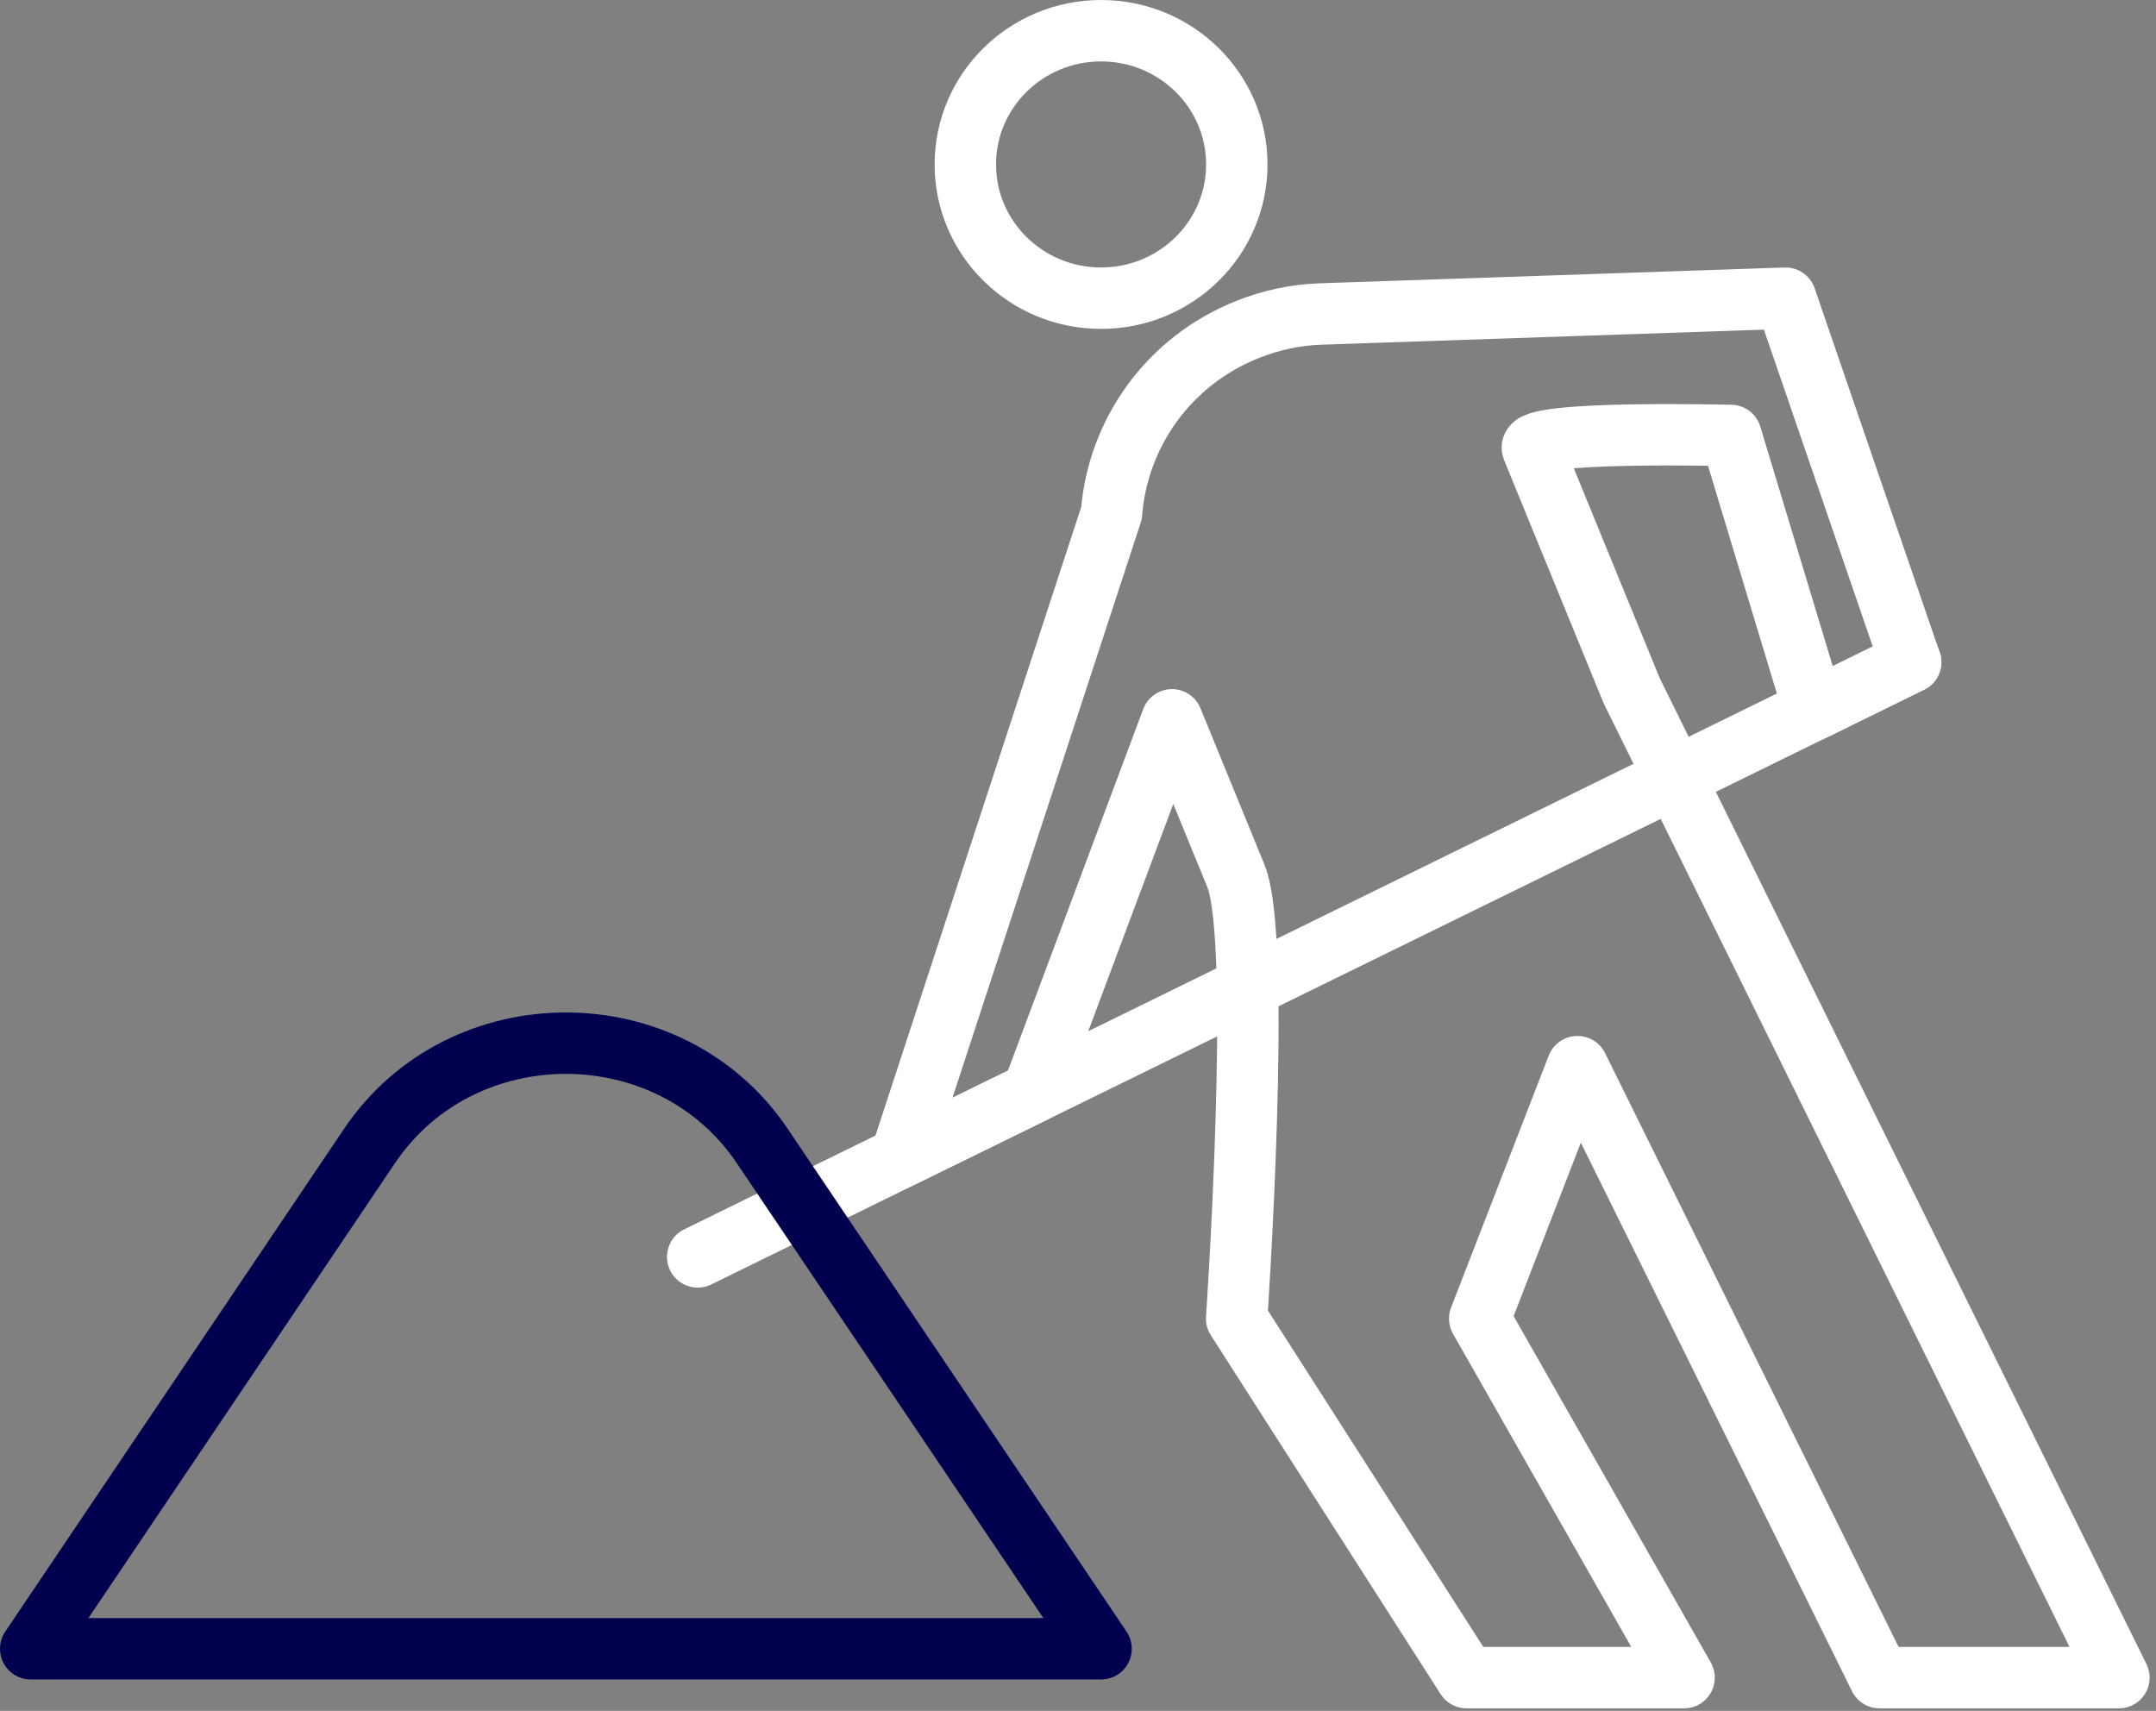
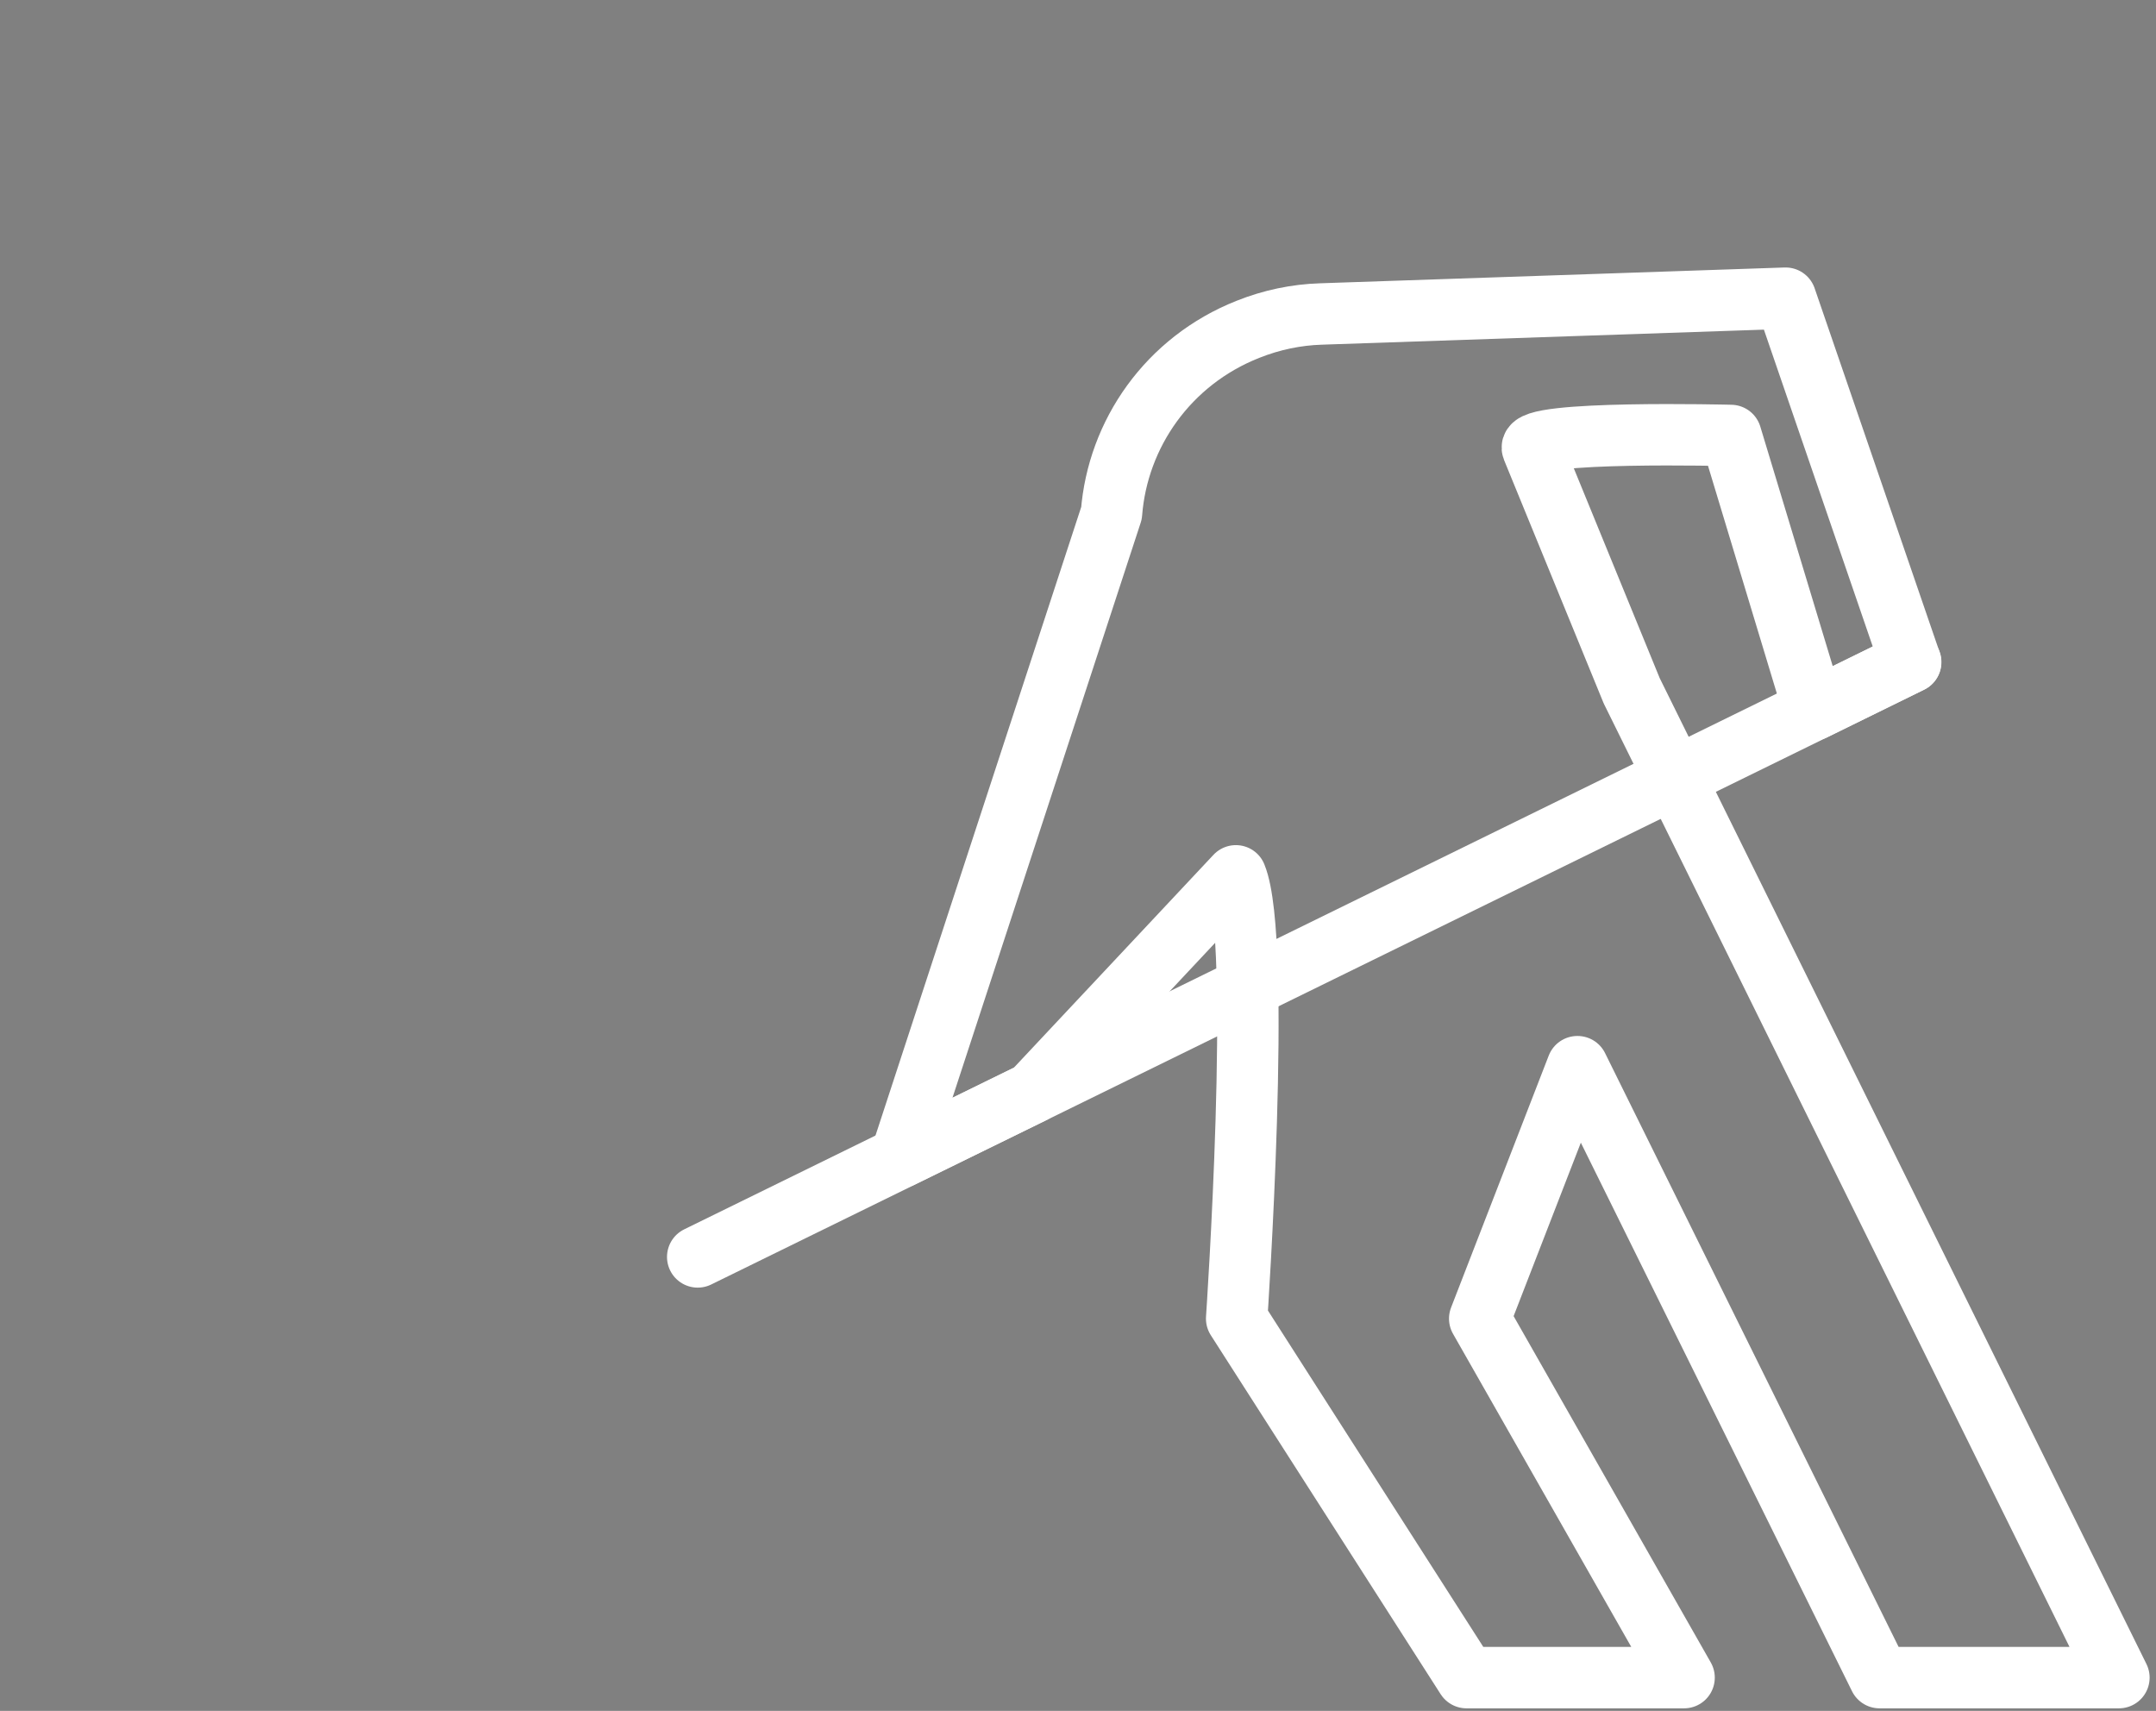
<svg xmlns="http://www.w3.org/2000/svg" width="155" height="123" viewBox="0 0 155 123" fill="none">
  <rect x="0" y="0" width="155" height="123" fill="#808080" stroke="none" />
  <g clip-path="url(#clip0_8_196)">
    <path d="M50.16 90.363L137.366 47.599" stroke="#fff" stroke-width="4.415" stroke-linecap="round" stroke-linejoin="round" />
-     <path d="M79.159 21.437C84.548 21.437 88.917 17.133 88.917 11.822C88.917 6.512 84.548 2.208 79.159 2.208C73.769 2.208 69.4 6.512 69.4 11.822C69.4 17.133 73.769 21.437 79.159 21.437Z" stroke="#fff" stroke-width="4.415" stroke-linecap="round" stroke-linejoin="round" />
-     <path d="M113.401 76.686L106.38 94.8L121.073 120.609H105.431L88.906 94.8C88.906 94.8 90.76 67.634 88.85 62.965L84.258 51.749L74.224 78.562L64.753 83.199L79.909 36.891C80.351 31.195 83.971 25.952 89.712 23.678C91.422 22.994 93.2 22.629 94.955 22.574L95.584 22.552L128.369 21.437L137.355 47.599L130.4 51.021L124.439 31.306C124.439 31.306 109.636 30.93 110.177 32.244L117.308 49.663L152.334 120.609H135.125L113.412 76.686H113.401Z" stroke="#fff" stroke-width="4.415" stroke-linecap="round" stroke-linejoin="round" />
-     <path d="M79.159 118.534H2.208L26.57 82.382C33.204 72.535 48.162 72.535 54.796 82.382L79.159 118.534Z" stroke="#00004F" stroke-width="4.415" stroke-linecap="round" stroke-linejoin="round" />
+     <path d="M113.401 76.686L106.38 94.8L121.073 120.609H105.431L88.906 94.8C88.906 94.8 90.76 67.634 88.85 62.965L74.224 78.562L64.753 83.199L79.909 36.891C80.351 31.195 83.971 25.952 89.712 23.678C91.422 22.994 93.2 22.629 94.955 22.574L95.584 22.552L128.369 21.437L137.355 47.599L130.4 51.021L124.439 31.306C124.439 31.306 109.636 30.93 110.177 32.244L117.308 49.663L152.334 120.609H135.125L113.412 76.686H113.401Z" stroke="#fff" stroke-width="4.415" stroke-linecap="round" stroke-linejoin="round" />
  </g>
  <defs>
    <clipPath id="clip0_8_196">
      <rect width="154.542" height="122.806" fill="white" />
    </clipPath>
  </defs>
</svg>